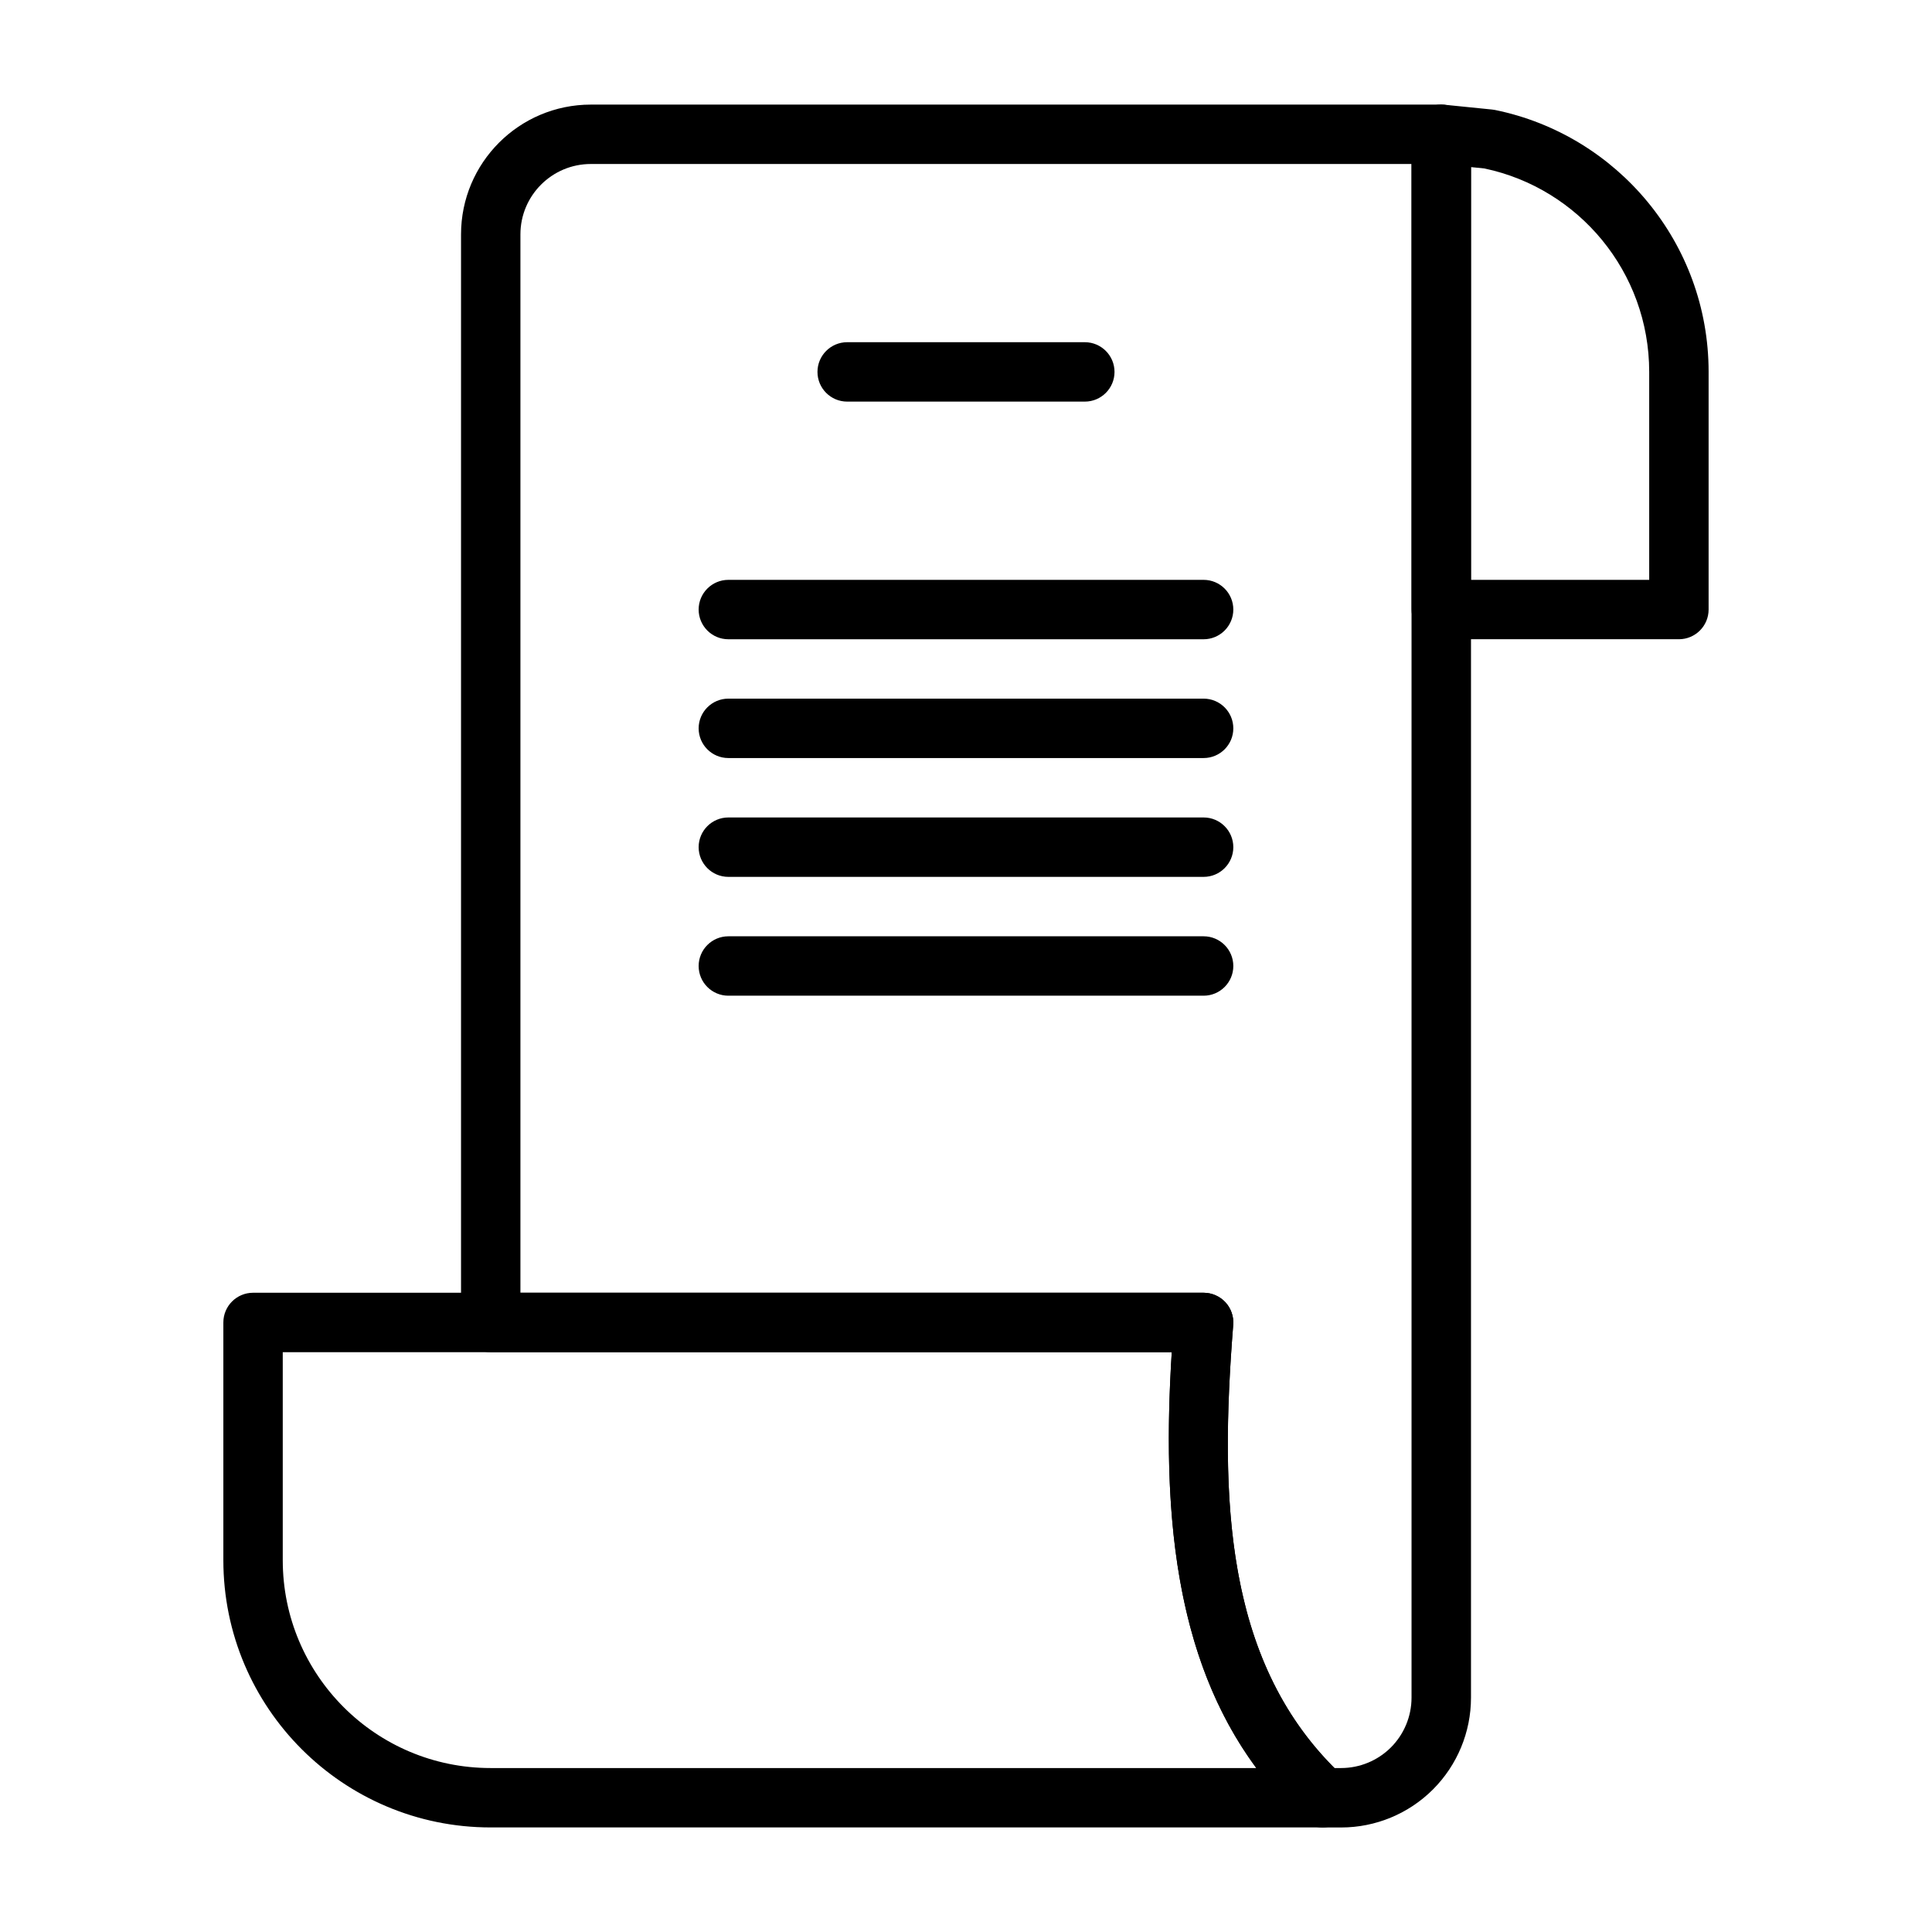
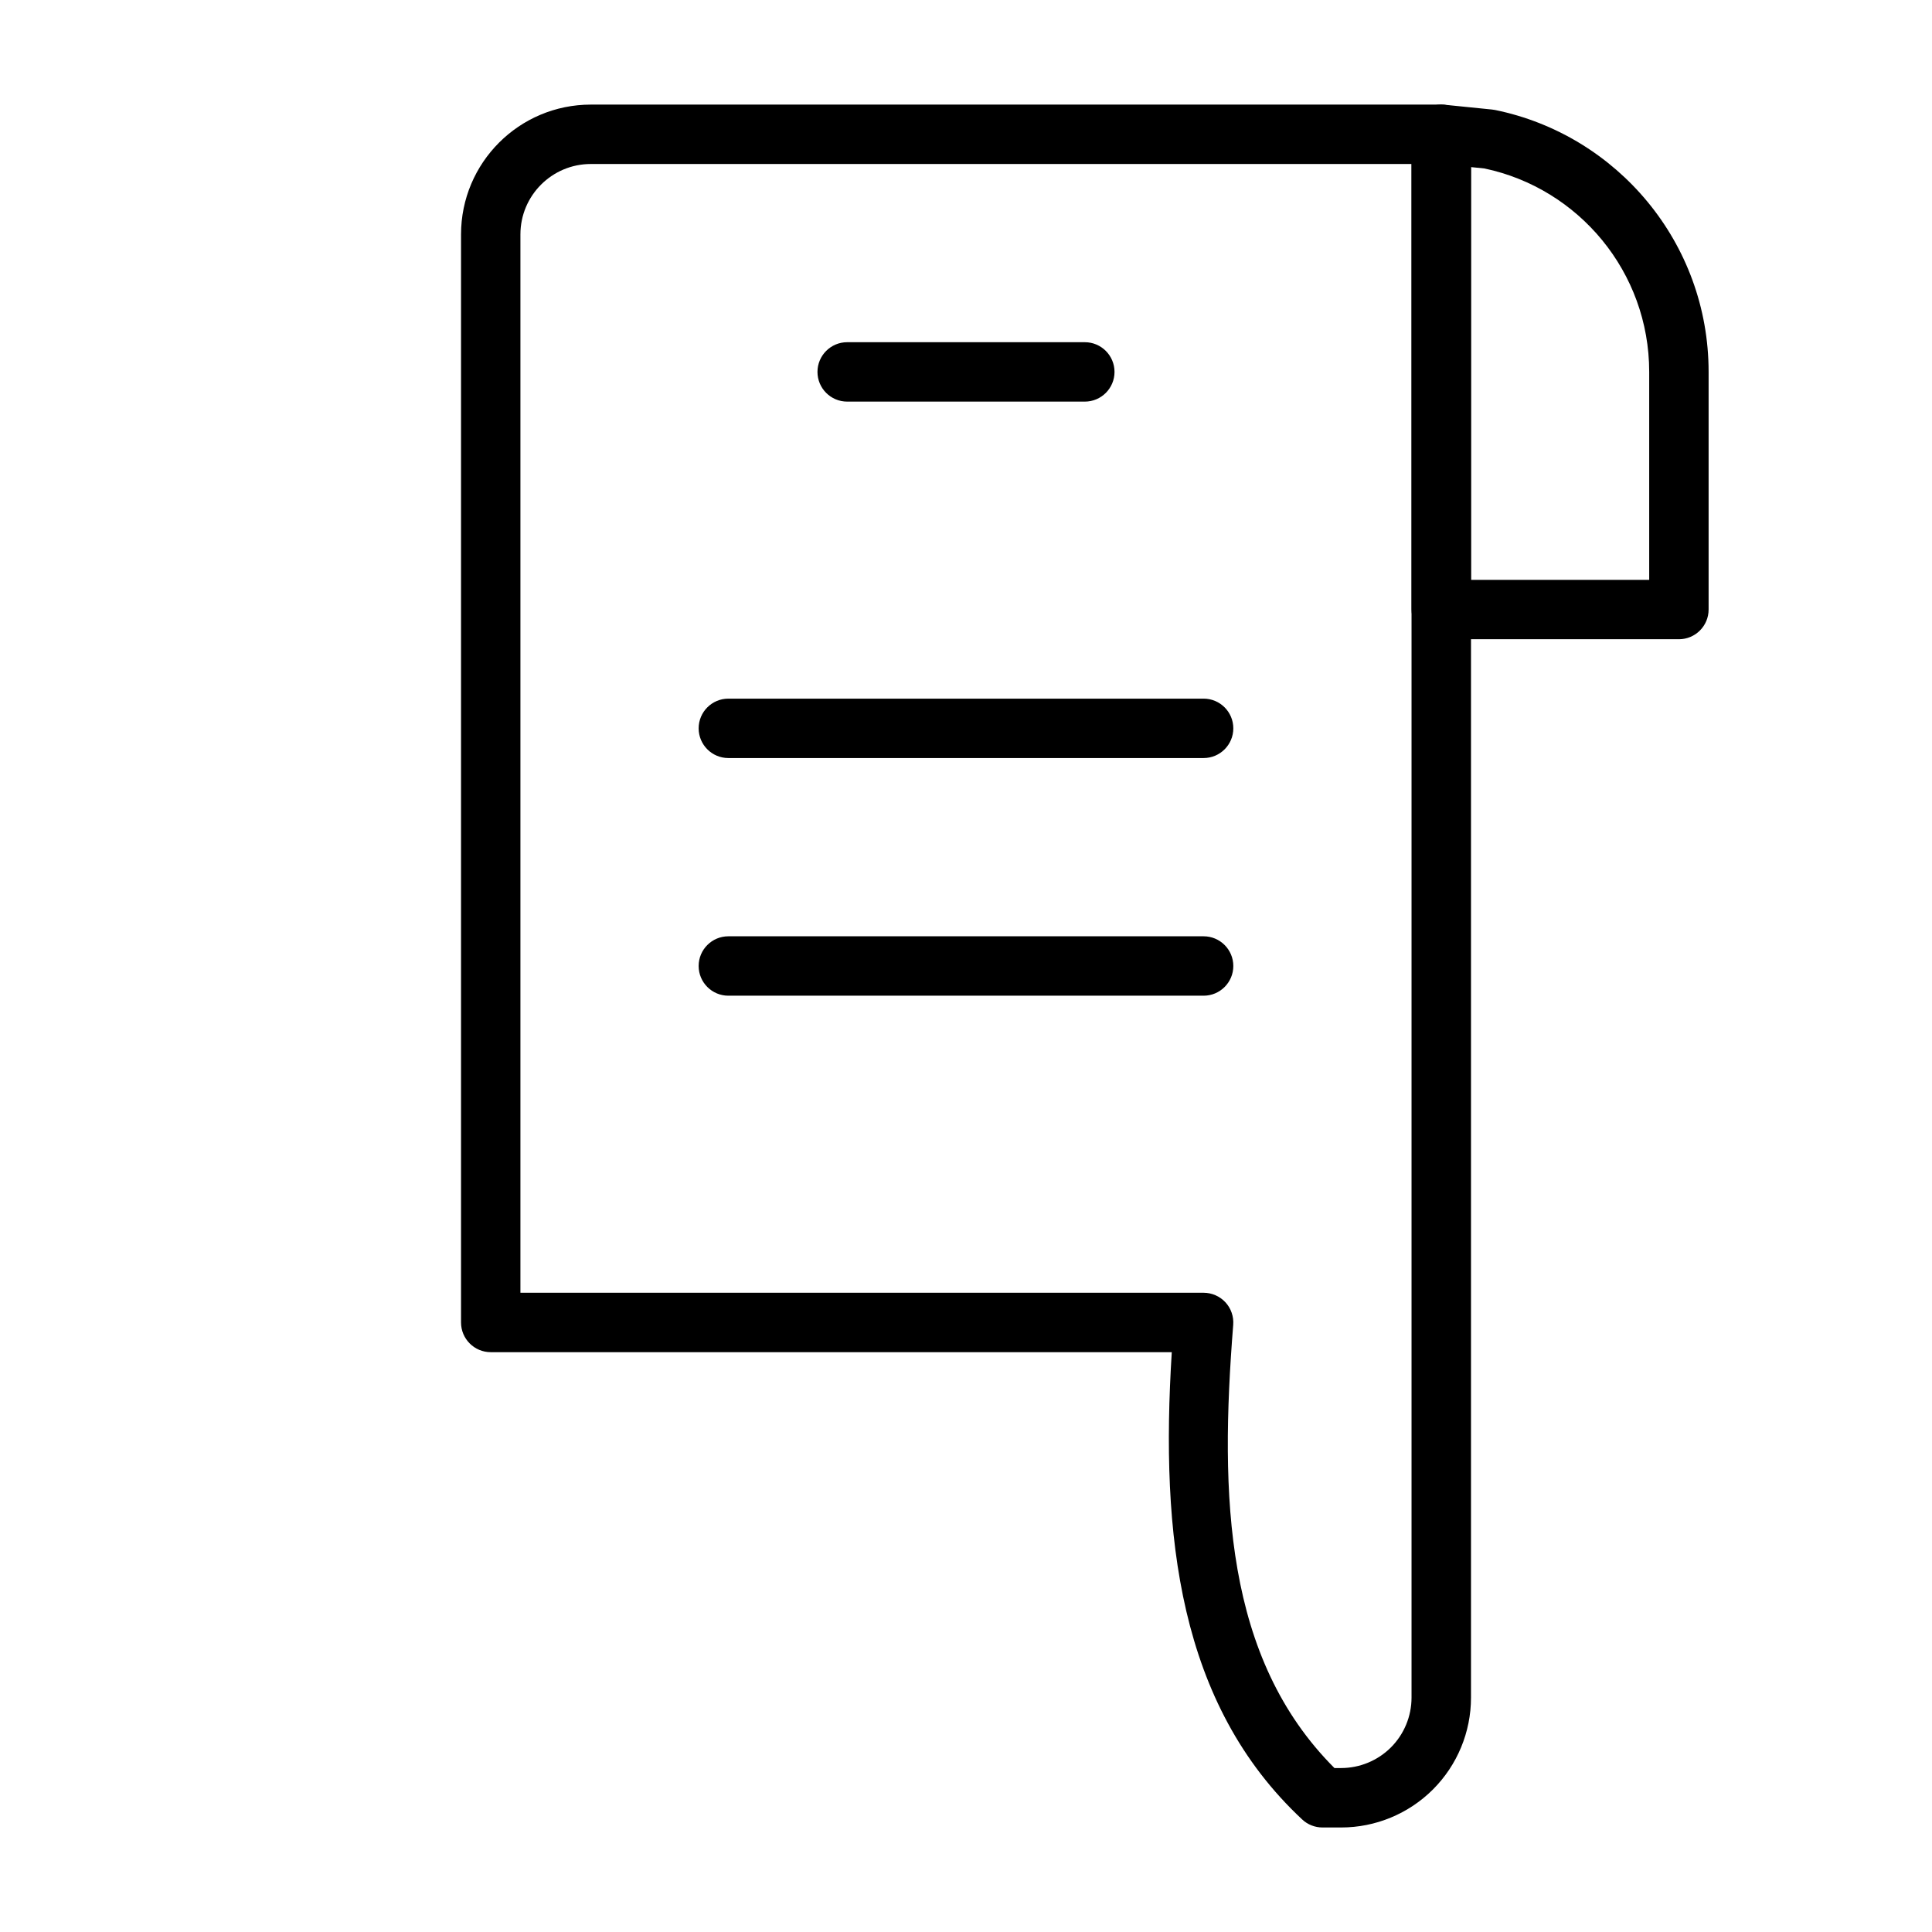
<svg xmlns="http://www.w3.org/2000/svg" fill="#000000" width="800px" height="800px" version="1.1" viewBox="144 144 512 512">
  <g fill-rule="evenodd">
    <path d="m454.53 502.34h-180.48c-4.344 0-7.871-3.527-7.871-7.871v-288.34c0-19.004 15.406-34.41 34.41-34.41h225.37c4.344 0 7.871 3.527 7.871 7.871v414.3c0 9.125-3.629 17.879-10.078 24.332-6.453 6.445-15.207 10.078-24.332 10.078h-4.953c-1.992 0-3.914-0.754-5.367-2.117-32.77-30.59-37.605-75.328-34.566-123.84zm63.551-314.88h-217.5c-10.305 0-18.664 8.359-18.664 18.664v280.47h181.05c2.195 0 4.289 0.922 5.785 2.527 1.488 1.613 2.234 3.777 2.062 5.969-3.606 45.5-2.281 88.332 26.828 117.46h1.762c4.953 0 9.699-1.969 13.203-5.465 3.496-3.504 5.465-8.25 5.465-13.203v-406.43z" />
    <path d="m539.44 173.03-12.699-1.281c-2.211-0.219-4.418 0.504-6.07 1.992-1.645 1.496-2.59 3.613-2.59 5.84v125.95c0 4.344 3.527 7.871 7.871 7.871h62.977c4.344 0 7.871-3.527 7.871-7.871v-62.977c0-34.242-24.293-62.805-56.578-69.406l-0.789-0.117zm-2.016 15.617-3.598-0.363v109.38h47.23v-55.105c0-26.504-18.703-48.641-43.633-53.906z" />
-     <path d="m470.82 495.09c0.172-2.188-0.574-4.352-2.062-5.969-1.496-1.605-3.59-2.527-5.785-2.527h-251.91c-4.344 0-7.871 3.527-7.871 7.871v62.992c0 39.117 31.715 70.832 70.832 70.832h220.43c3.234 0 6.141-1.977 7.32-4.984 1.188-3.008 0.418-6.438-1.953-8.645-31.227-29.148-32.699-72.965-29.008-119.57zm-16.297 7.25h-235.59v55.121c0 30.426 24.664 55.09 55.09 55.09h202.91c-21.812-29.543-25.023-68.48-22.41-110.21z" />
    <path d="m368.51 250.43h62.977c4.344 0 7.871-3.527 7.871-7.871s-3.527-7.871-7.871-7.871h-62.977c-4.344 0-7.871 3.527-7.871 7.871s3.527 7.871 7.871 7.871z" />
-     <path d="m337.02 313.41h125.95c4.344 0 7.871-3.527 7.871-7.871s-3.527-7.871-7.871-7.871h-125.95c-4.344 0-7.871 3.527-7.871 7.871s3.527 7.871 7.871 7.871z" />
    <path d="m337.02 344.89h125.95c4.344 0 7.871-3.527 7.871-7.871s-3.527-7.871-7.871-7.871h-125.95c-4.344 0-7.871 3.527-7.871 7.871s3.527 7.871 7.871 7.871z" />
-     <path d="m337.02 376.38h125.95c4.344 0 7.871-3.527 7.871-7.871s-3.527-7.871-7.871-7.871h-125.95c-4.344 0-7.871 3.527-7.871 7.871s3.527 7.871 7.871 7.871z" />
    <path d="m337.02 407.87h125.95c4.344 0 7.871-3.527 7.871-7.871s-3.527-7.871-7.871-7.871h-125.95c-4.344 0-7.871 3.527-7.871 7.871s3.527 7.871 7.871 7.871z" />
  </g>
</svg>